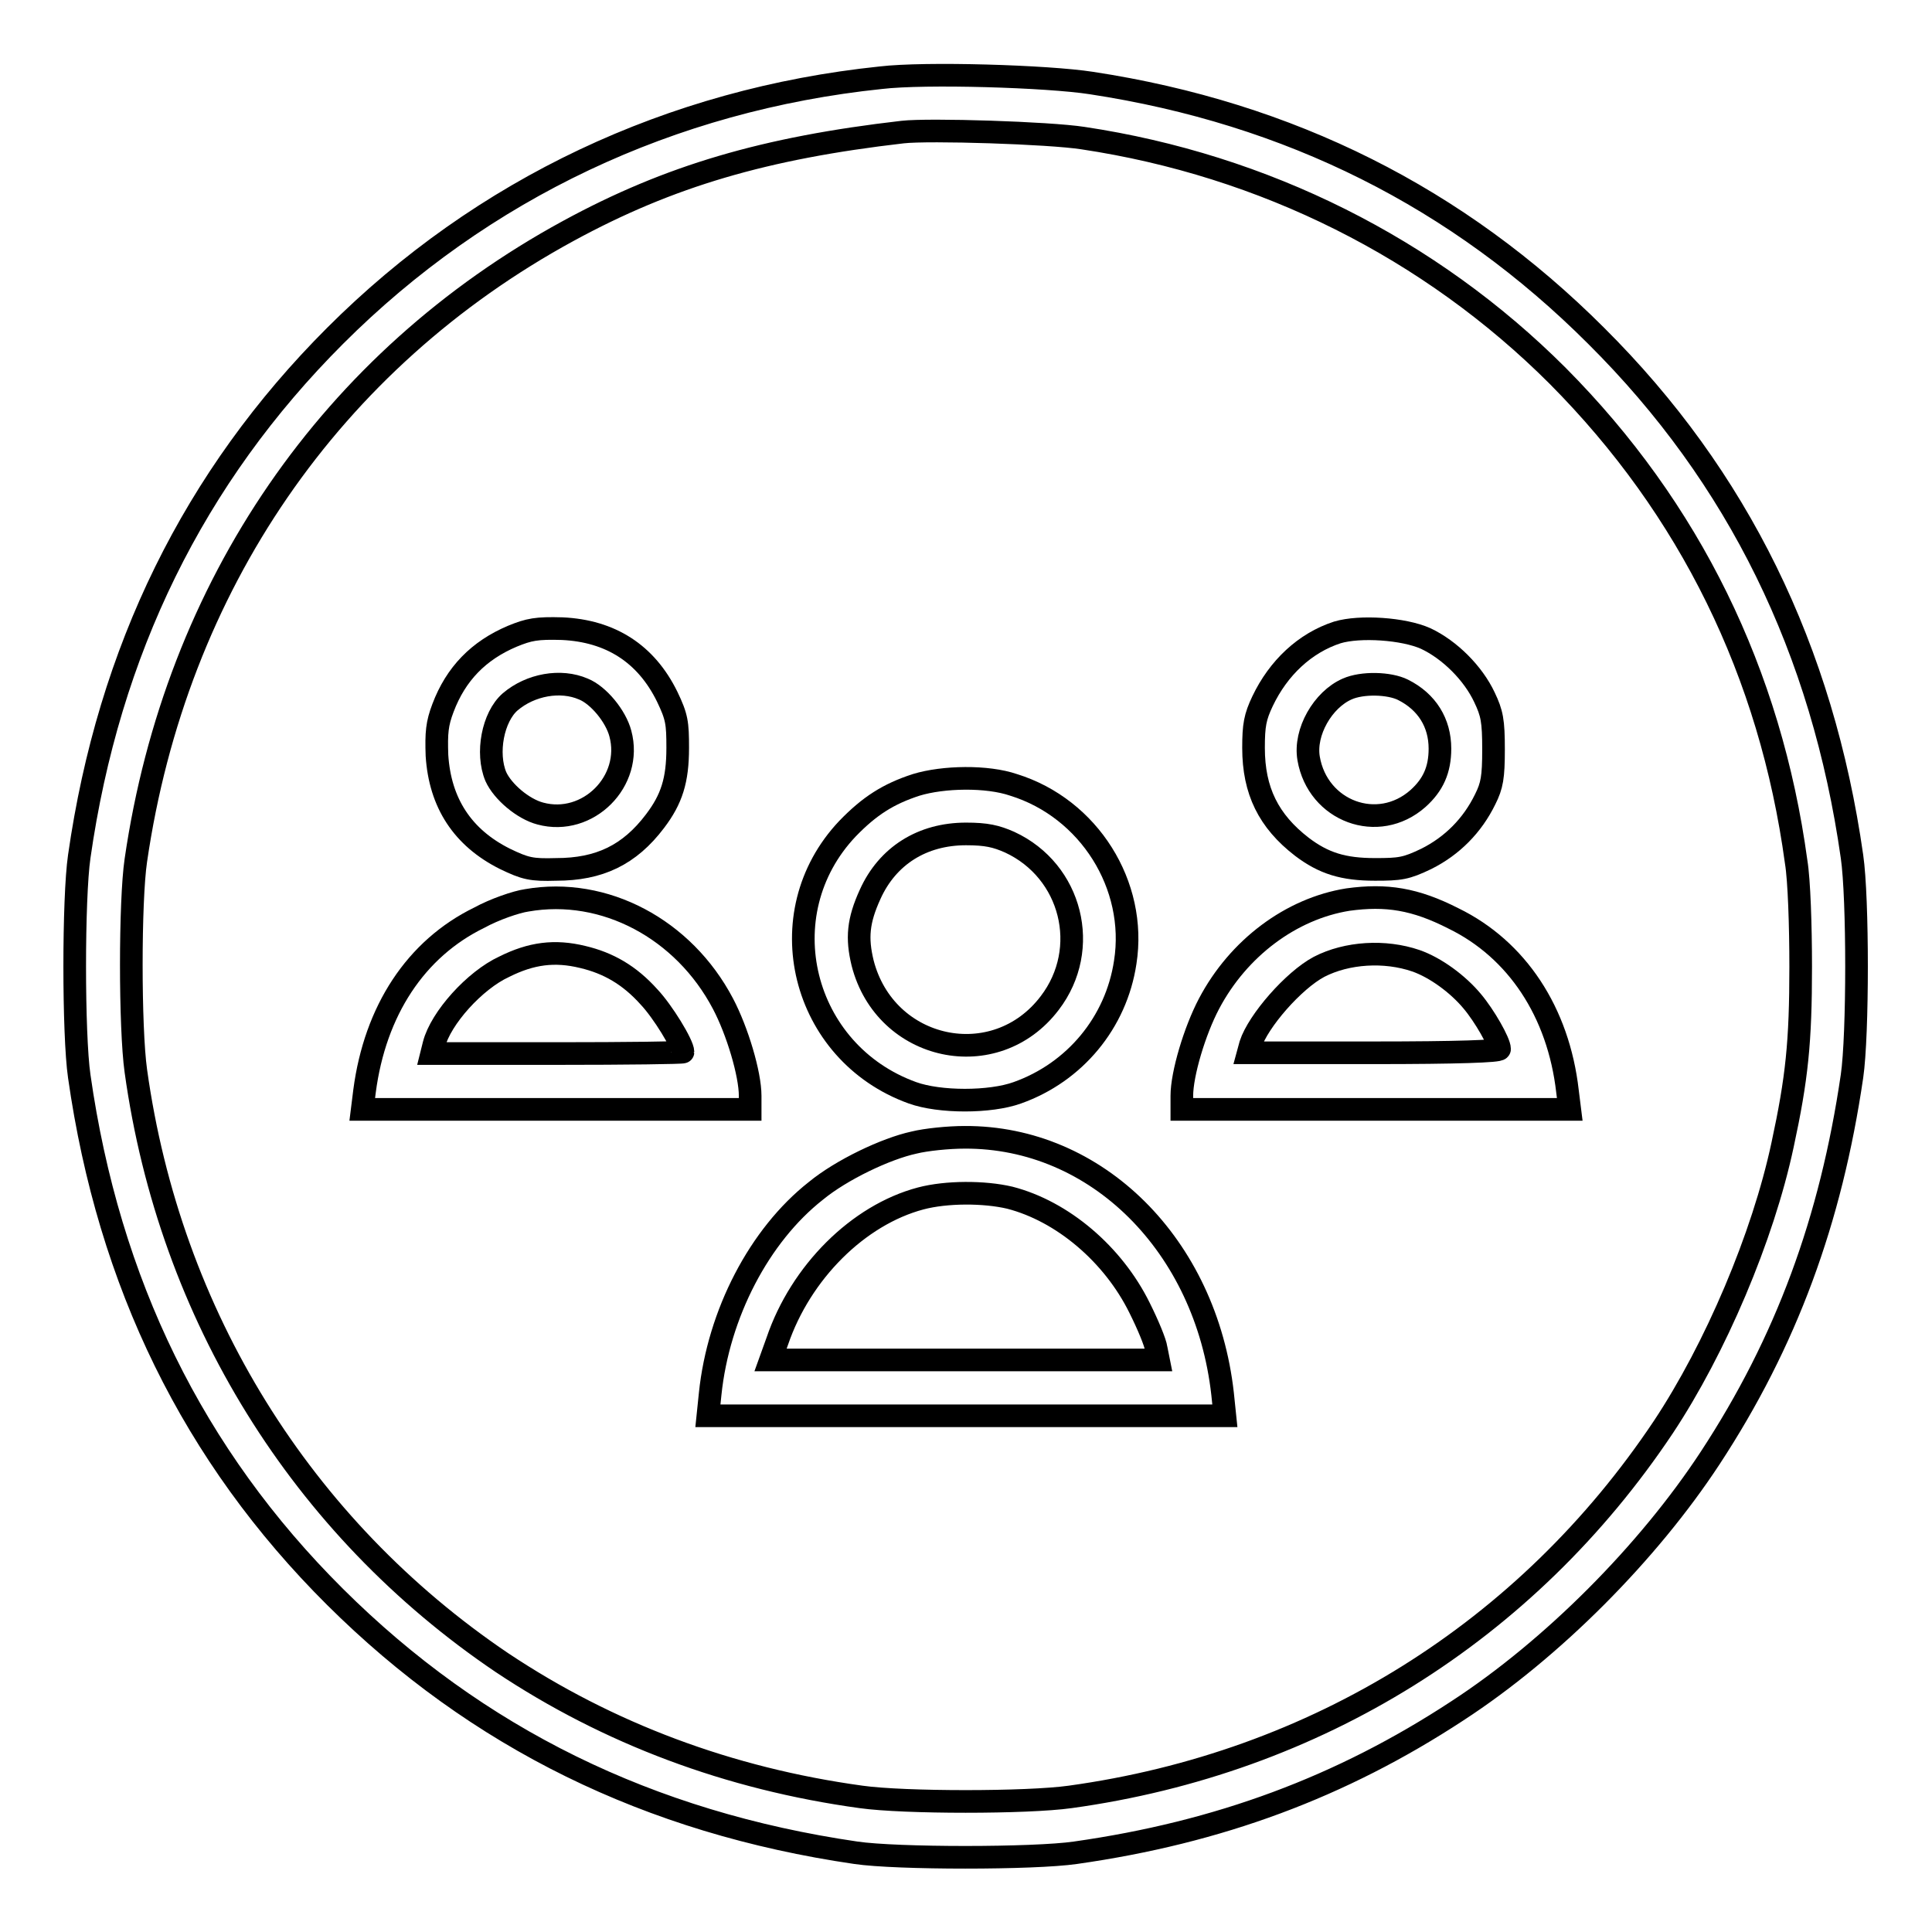
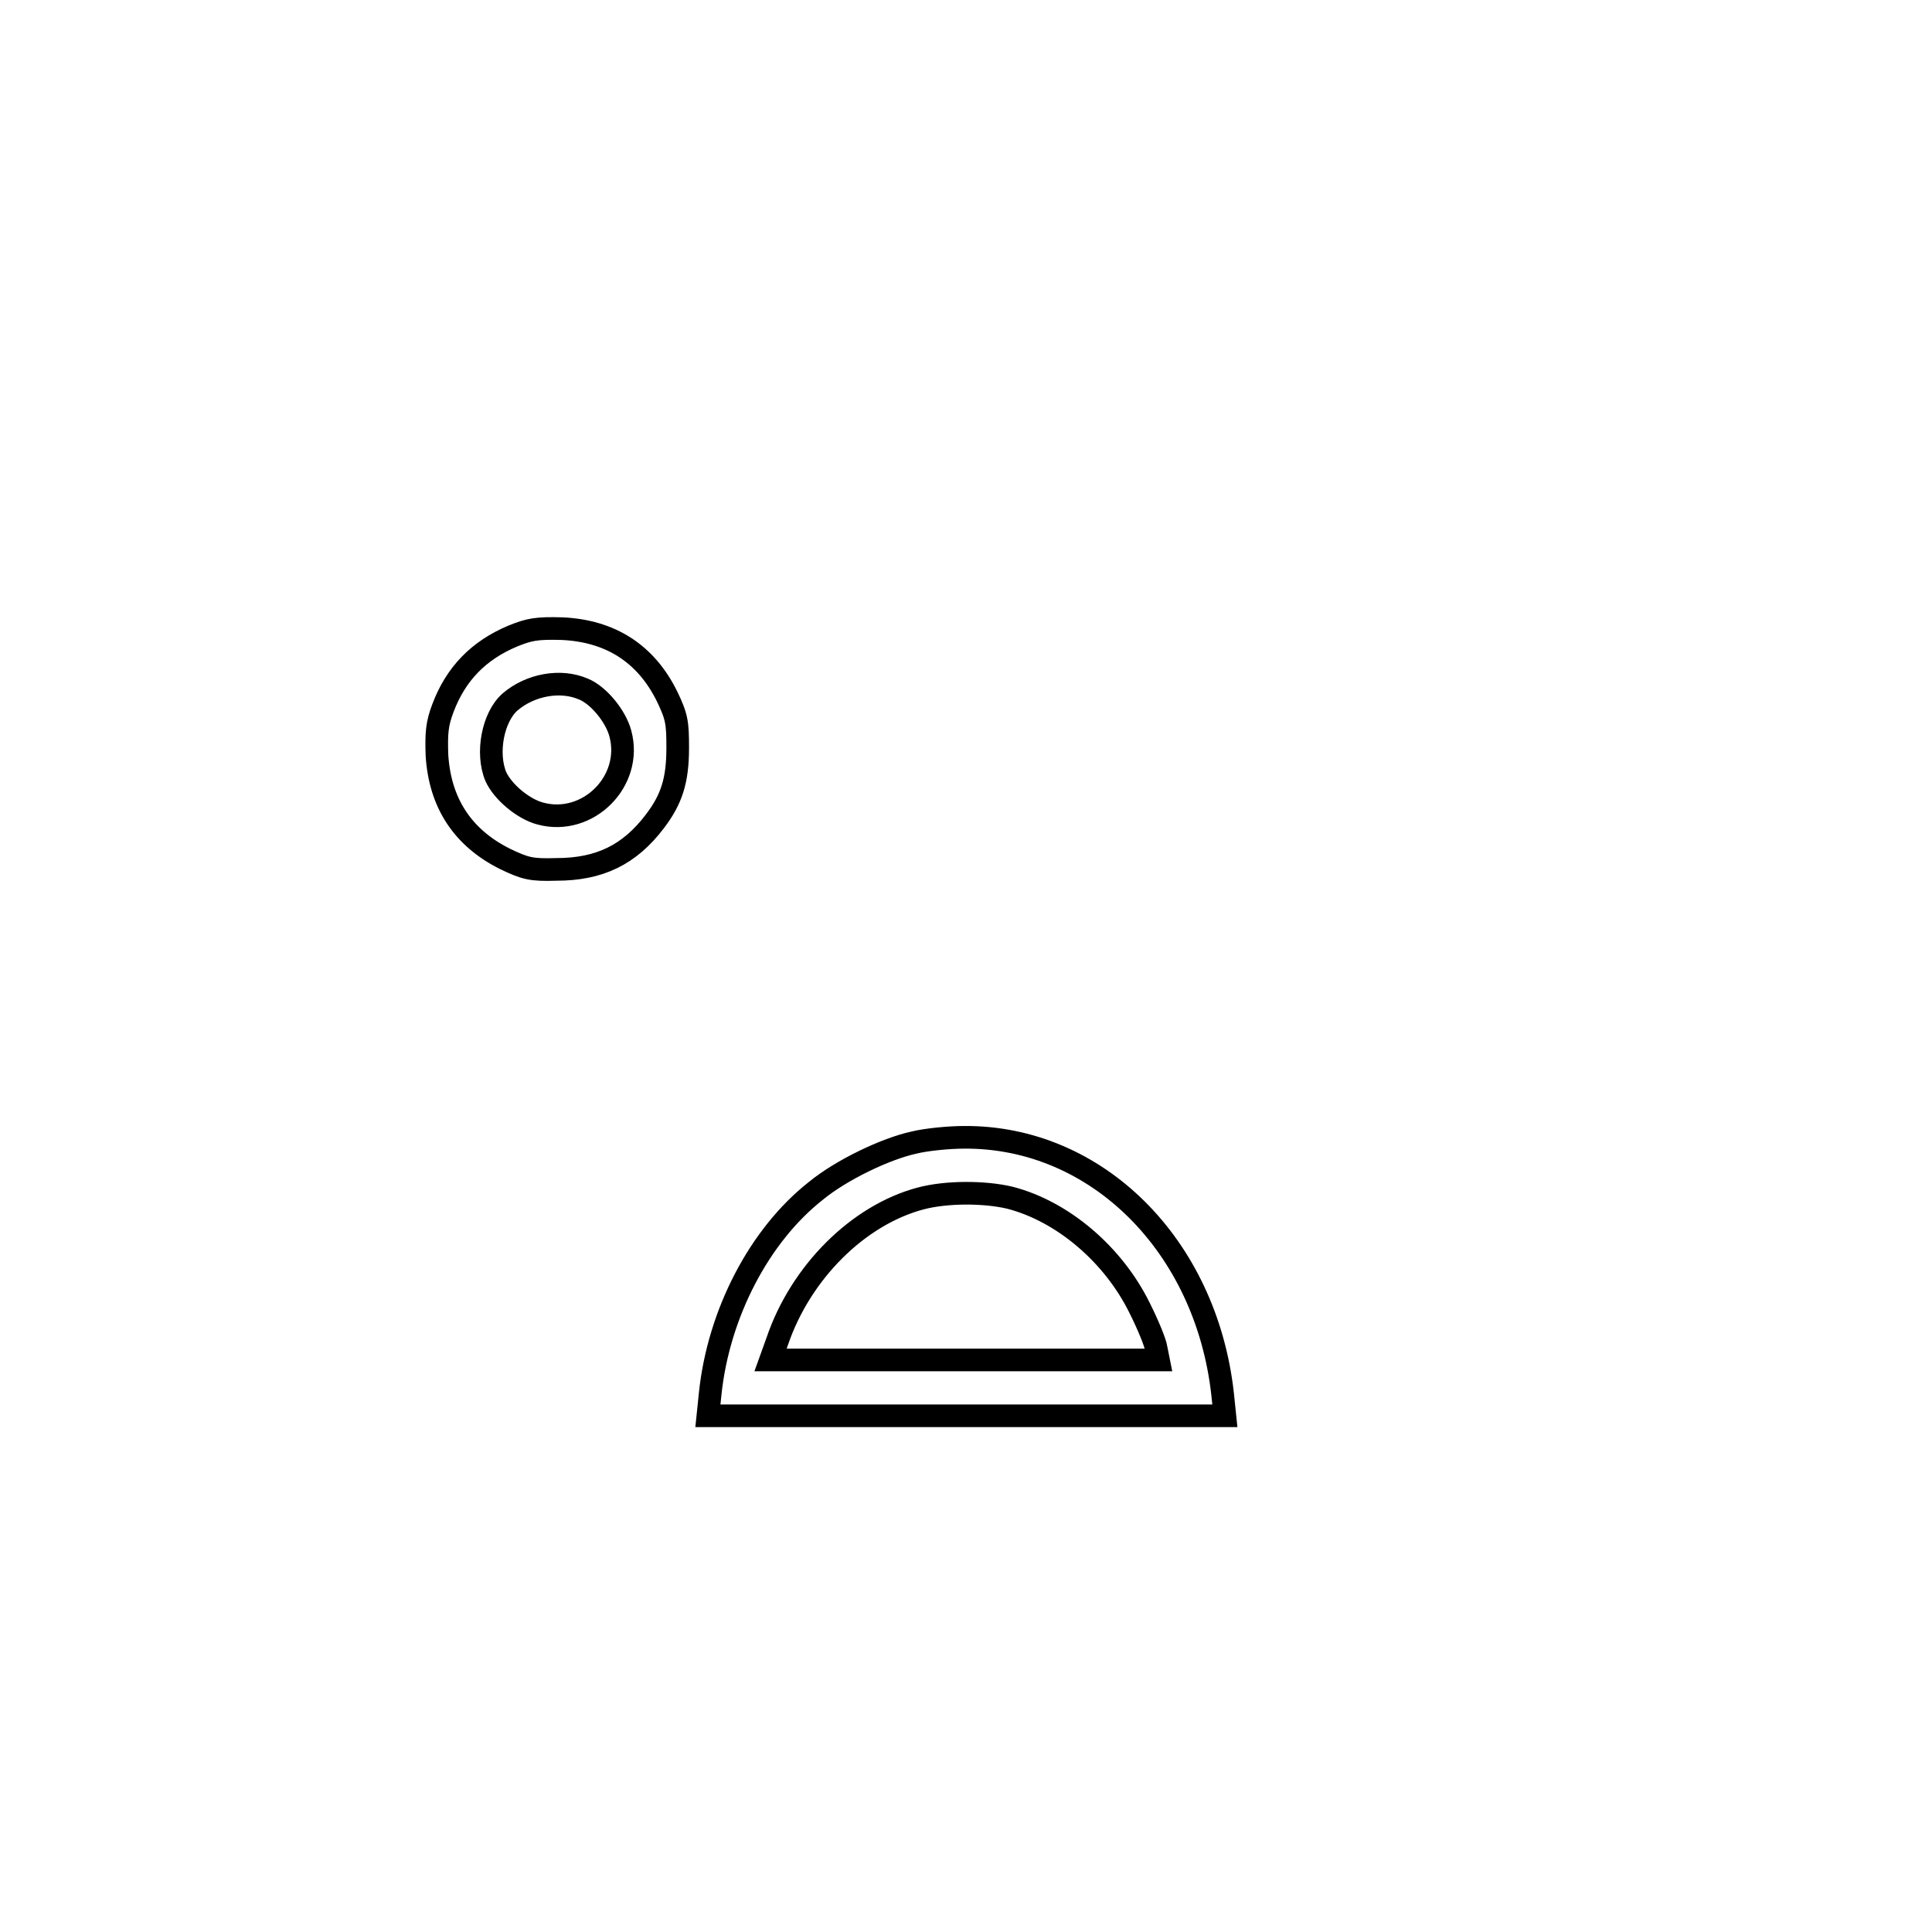
<svg xmlns="http://www.w3.org/2000/svg" version="1.1" x="0px" y="0px" viewBox="0 0 256 256" enable-background="new 0 0 256 256" xml:space="preserve">
  <g>
    <g>
      <g>
-         <path stroke-width="3" fill-opacity="0" stroke="#000000" d="M116.7,10.3C88.9,13.2,63.9,25,44.4,44.5c-18.7,18.7-30,41.7-33.9,69c-0.8,5.5-0.8,23.6,0,29.1c3.9,27.4,15.1,50.3,33.9,69c18.8,18.7,41.6,29.9,69,33.9c5.4,0.8,23.6,0.8,29.1,0c19-2.7,35.2-8.7,50.6-18.8c12.6-8.2,25.3-21,33.5-33.5c10.1-15.4,16-31.5,18.8-50.6c0.8-5.5,0.8-23.6,0-29.1c-3.9-27.4-15.1-50.3-33.9-69c-18.3-18.3-40.6-29.5-66.9-33.5C138.8,10.1,122.6,9.6,116.7,10.3z M143.5,18.3c24,3.6,46,14.6,62.9,31.5c17.5,17.6,28.2,39.4,31.6,64.4c0.4,2.4,0.6,8.5,0.6,13.9c0,10-0.5,14.8-2.4,23.6c-2.6,12.2-8.9,27-15.8,37.4c-18.1,27.1-46,44.5-78.6,49c-5.7,0.8-22,0.8-27.7,0c-17.5-2.4-33.5-8.4-47.6-17.8C40,202.4,22.5,174.3,18,141.9c-0.8-5.7-0.8-22.5,0-27.9c5.3-36.4,25.9-66.3,57.3-83.4c13.4-7.3,26.1-11,44.3-13.1C123.1,17.1,139,17.6,143.5,18.3z" />
        <path stroke-width="3" fill-opacity="0" stroke="#000000" d="M67.9,84.3c-4.5,1.9-7.5,5-9.2,9.5c-0.8,2.1-0.9,3.3-0.8,6.3c0.4,6.3,3.4,10.9,9,13.7c2.7,1.3,3.5,1.5,6.8,1.4c5.7,0,9.7-1.9,13.1-6.4c2.2-2.9,3-5.4,3-9.7c0-3.3-0.1-4.1-1.4-6.8c-2.8-5.7-7.5-8.7-13.9-9C71.1,83.2,70.1,83.4,67.9,84.3z M77.3,91.3c2,0.8,4.3,3.6,4.9,5.9c1.7,6.3-4.3,12.3-10.6,10.6c-2.3-0.6-5-2.9-5.9-4.9c-1.3-3.1-0.4-7.9,1.9-9.9C70.3,90.7,74.3,90,77.3,91.3z" />
-         <path stroke-width="3" fill-opacity="0" stroke="#000000" d="M177.2,83.8c-4.3,1.4-7.8,4.7-9.9,9.1c-1,2.1-1.2,3.2-1.2,6.2c0,5.7,2,9.7,6.4,13.1c2.9,2.2,5.5,3,9.7,3c3.3,0,4.1-0.1,6.8-1.4c3.4-1.7,6.1-4.4,7.8-7.9c0.9-1.8,1.1-2.9,1.1-6.6c0-3.8-0.2-4.8-1.2-6.9c-1.5-3.2-4.6-6.3-7.8-7.8C186,83.3,180.2,82.9,177.2,83.8z M185.9,91.4c3.2,1.6,4.9,4.4,4.9,7.8c0,2.8-0.9,4.8-2.9,6.6c-5.3,4.7-13.3,1.7-14.5-5.3c-0.6-3.5,1.9-7.8,5.1-9.2C180.5,90.4,184.1,90.5,185.9,91.4z" />
-         <path stroke-width="3" fill-opacity="0" stroke="#000000" d="M121.4,104c-3.7,1.2-6.2,2.8-9.1,5.8c-10.7,11.3-6.1,29.7,8.6,35c3.6,1.3,10.3,1.3,13.9,0c7.6-2.7,13.1-9.3,14.3-17.3c1.6-10.2-4.8-20.4-14.8-23.5C130.8,102.8,125,102.9,121.4,104z M133.8,111.6c8.2,3.8,10.8,14.1,5.3,21.3c-7.2,9.5-21.8,6.4-24.8-5.3c-0.8-3.3-0.6-5.6,1-9.1c2.3-5.1,6.9-8,12.7-8C130.7,110.5,132,110.8,133.8,111.6z" />
-         <path stroke-width="3" fill-opacity="0" stroke="#000000" d="M69.8,119.3c-1.4,0.2-4.3,1.2-6.3,2.3c-8.4,4.1-13.8,12.3-15.2,23L48,147h25.7h25.7v-1.8c0-2.9-1.7-8.6-3.6-12.2C90.6,123.1,80.1,117.5,69.8,119.3z M77.2,126.8c3.4,0.8,6.2,2.4,8.8,5.3c1.8,1.9,4.5,6.3,4.5,7.3c0,0.1-7.5,0.2-16.7,0.2H57.2l0.3-1.2c0.9-3.5,5.4-8.5,9.3-10.3C70.4,126.3,73.5,125.9,77.2,126.8z" />
-         <path stroke-width="3" fill-opacity="0" stroke="#000000" d="M178.6,119.2c-7.5,1.2-14.5,6.4-18.4,13.8c-1.9,3.6-3.6,9.3-3.6,12.2v1.8h25.6H208l-0.3-2.4c-1.2-10.5-6.7-18.8-15.1-22.9C187.5,119.1,183.7,118.5,178.6,119.2z M187.6,127.3c2.6,0.9,5.6,3.1,7.5,5.4c1.6,1.9,3.6,5.4,3.6,6.3c0,0.3-5.5,0.5-16.7,0.5h-16.6l0.3-1.1c1-3.1,5.7-8.5,9.1-10.3C178.5,126.2,183.5,125.9,187.6,127.3z" />
        <path stroke-width="3" fill-opacity="0" stroke="#000000" d="M121.1,151.4c-3.7,0.8-9.6,3.6-13,6.4c-7.5,5.9-12.9,16.3-14,26.9l-0.3,2.9H128h34.3l-0.3-2.9c-2.2-19.7-16.7-34.1-34.2-34C125.7,150.7,122.7,151,121.1,151.4z M133.8,158.7c7,1.8,13.7,7.5,17.2,14.6c1.1,2.2,2.1,4.6,2.2,5.4l0.3,1.5h-25.7h-25.7l0.9-2.5c3.1-9.1,10.7-16.7,19-18.9C125.4,157.9,130.4,157.9,133.8,158.7z" />
      </g>
    </g>
  </g>
</svg>